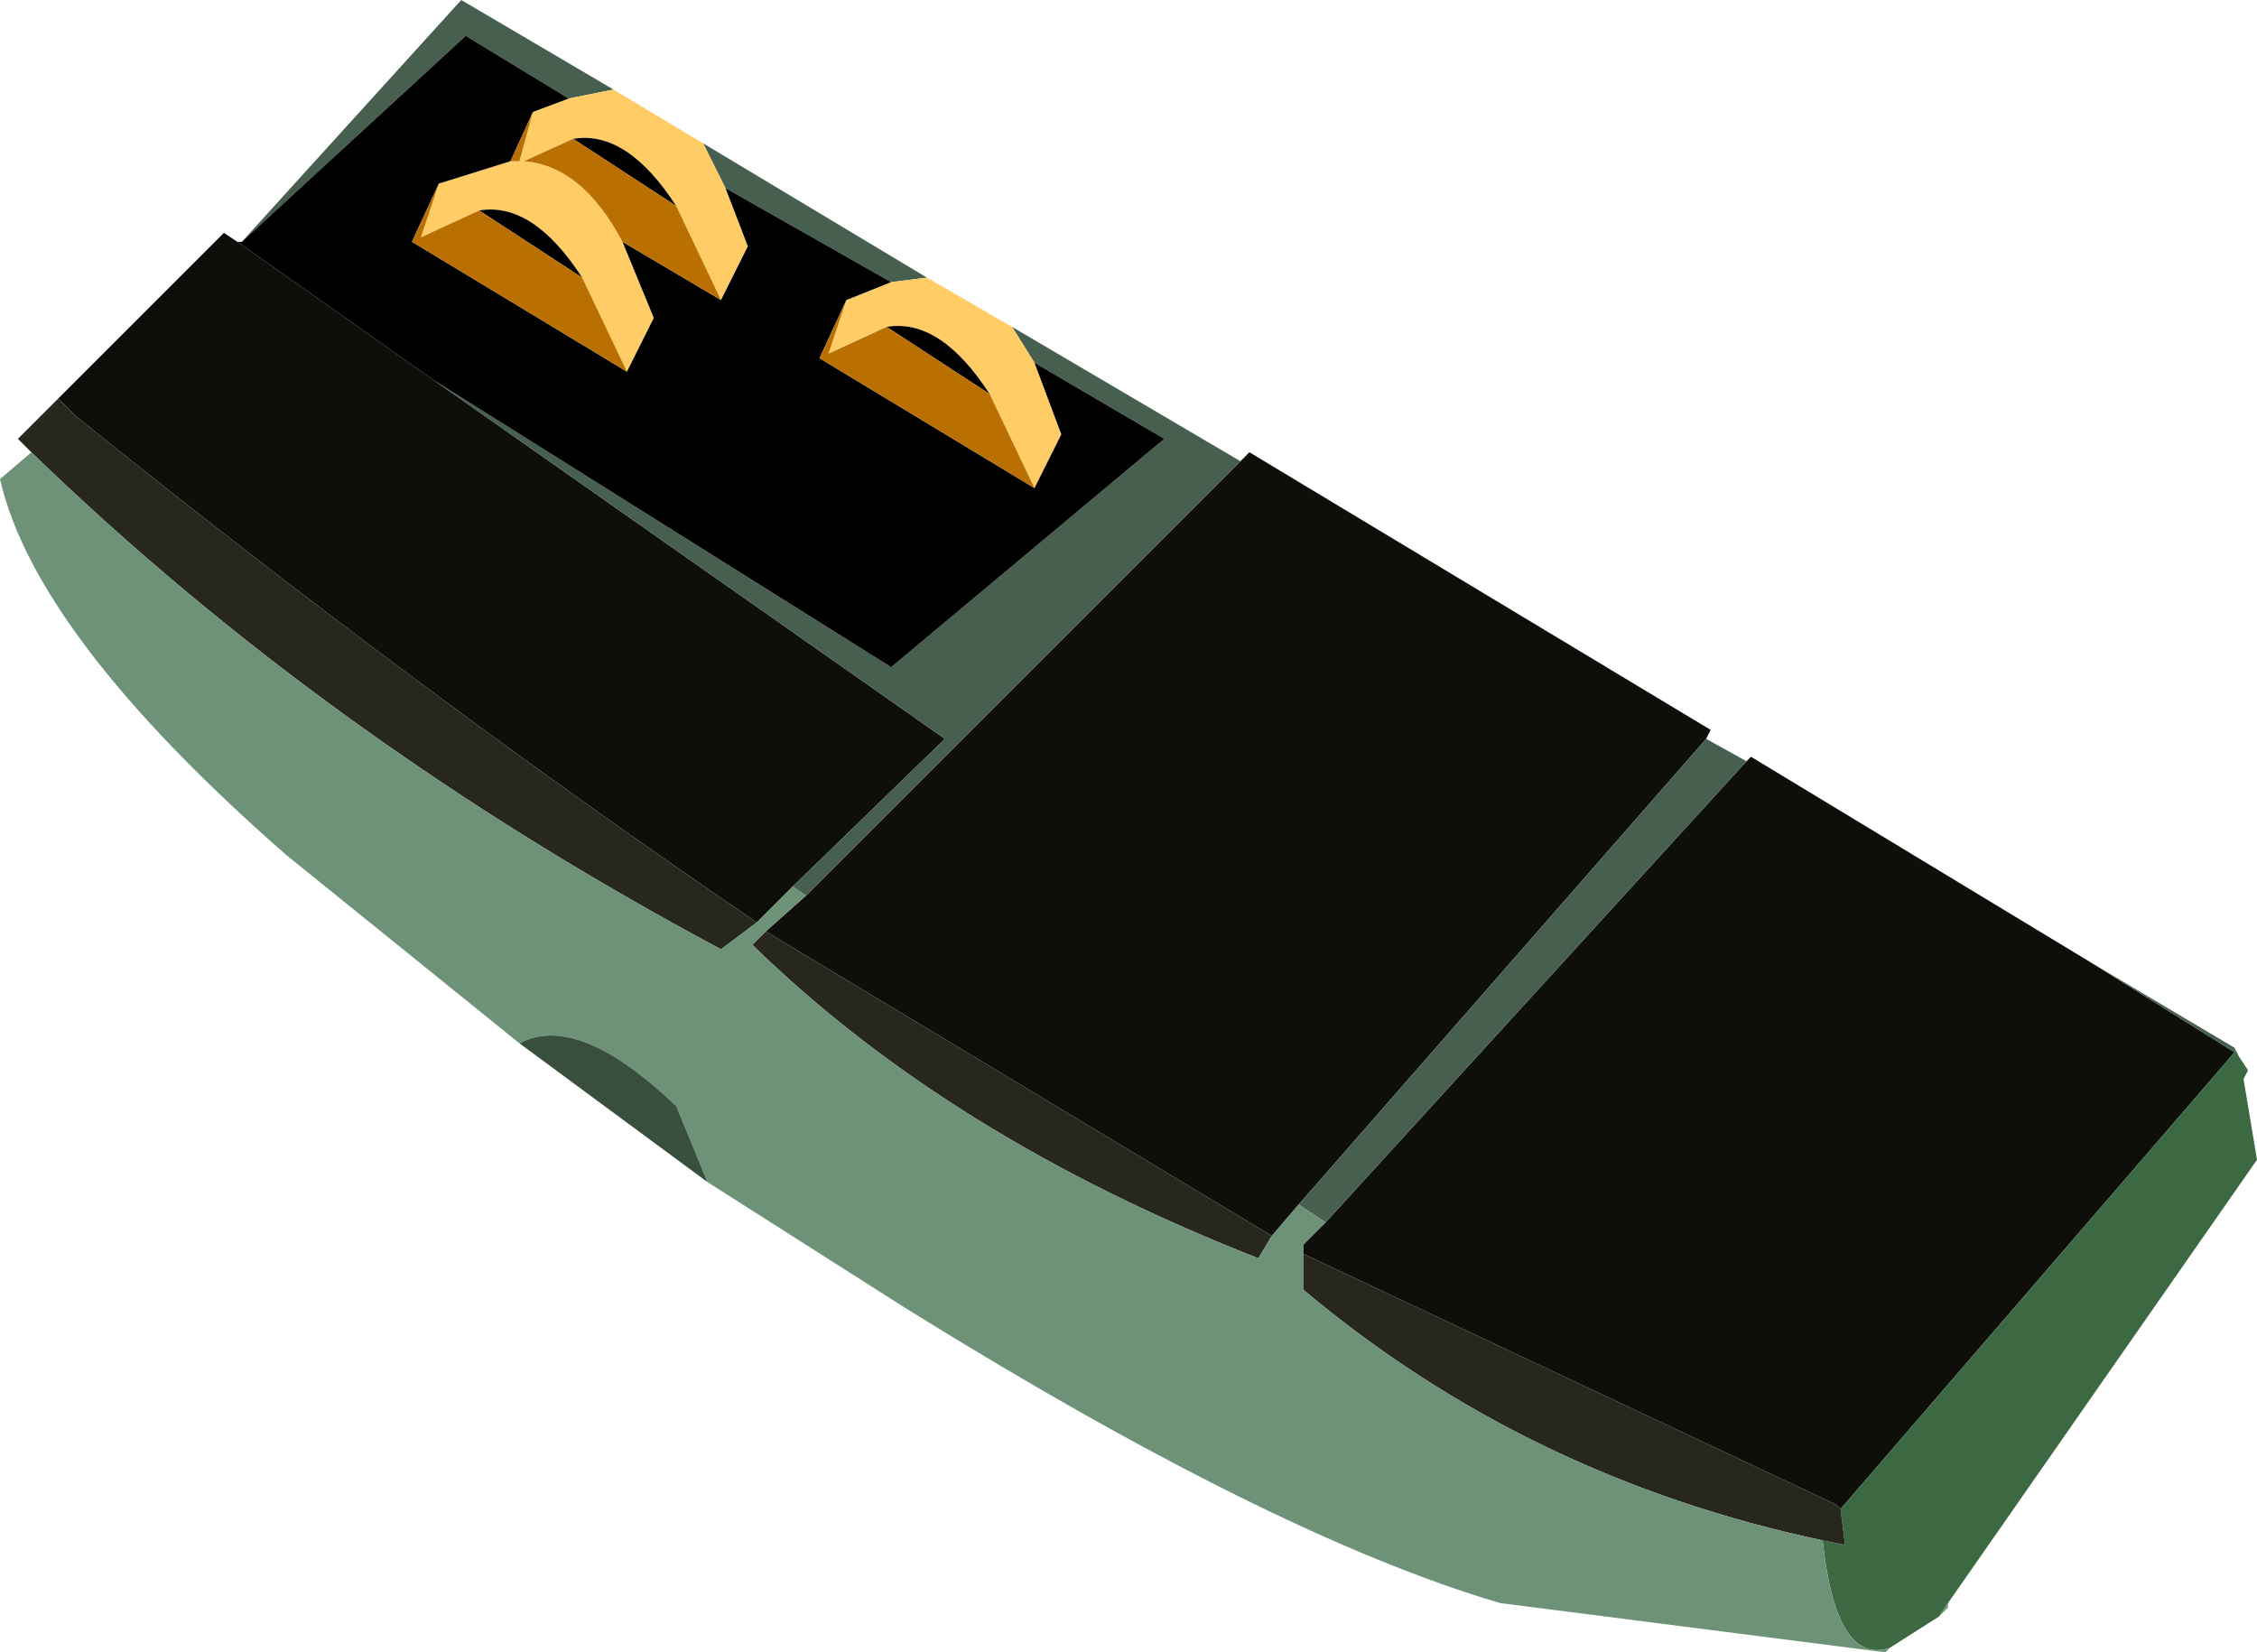
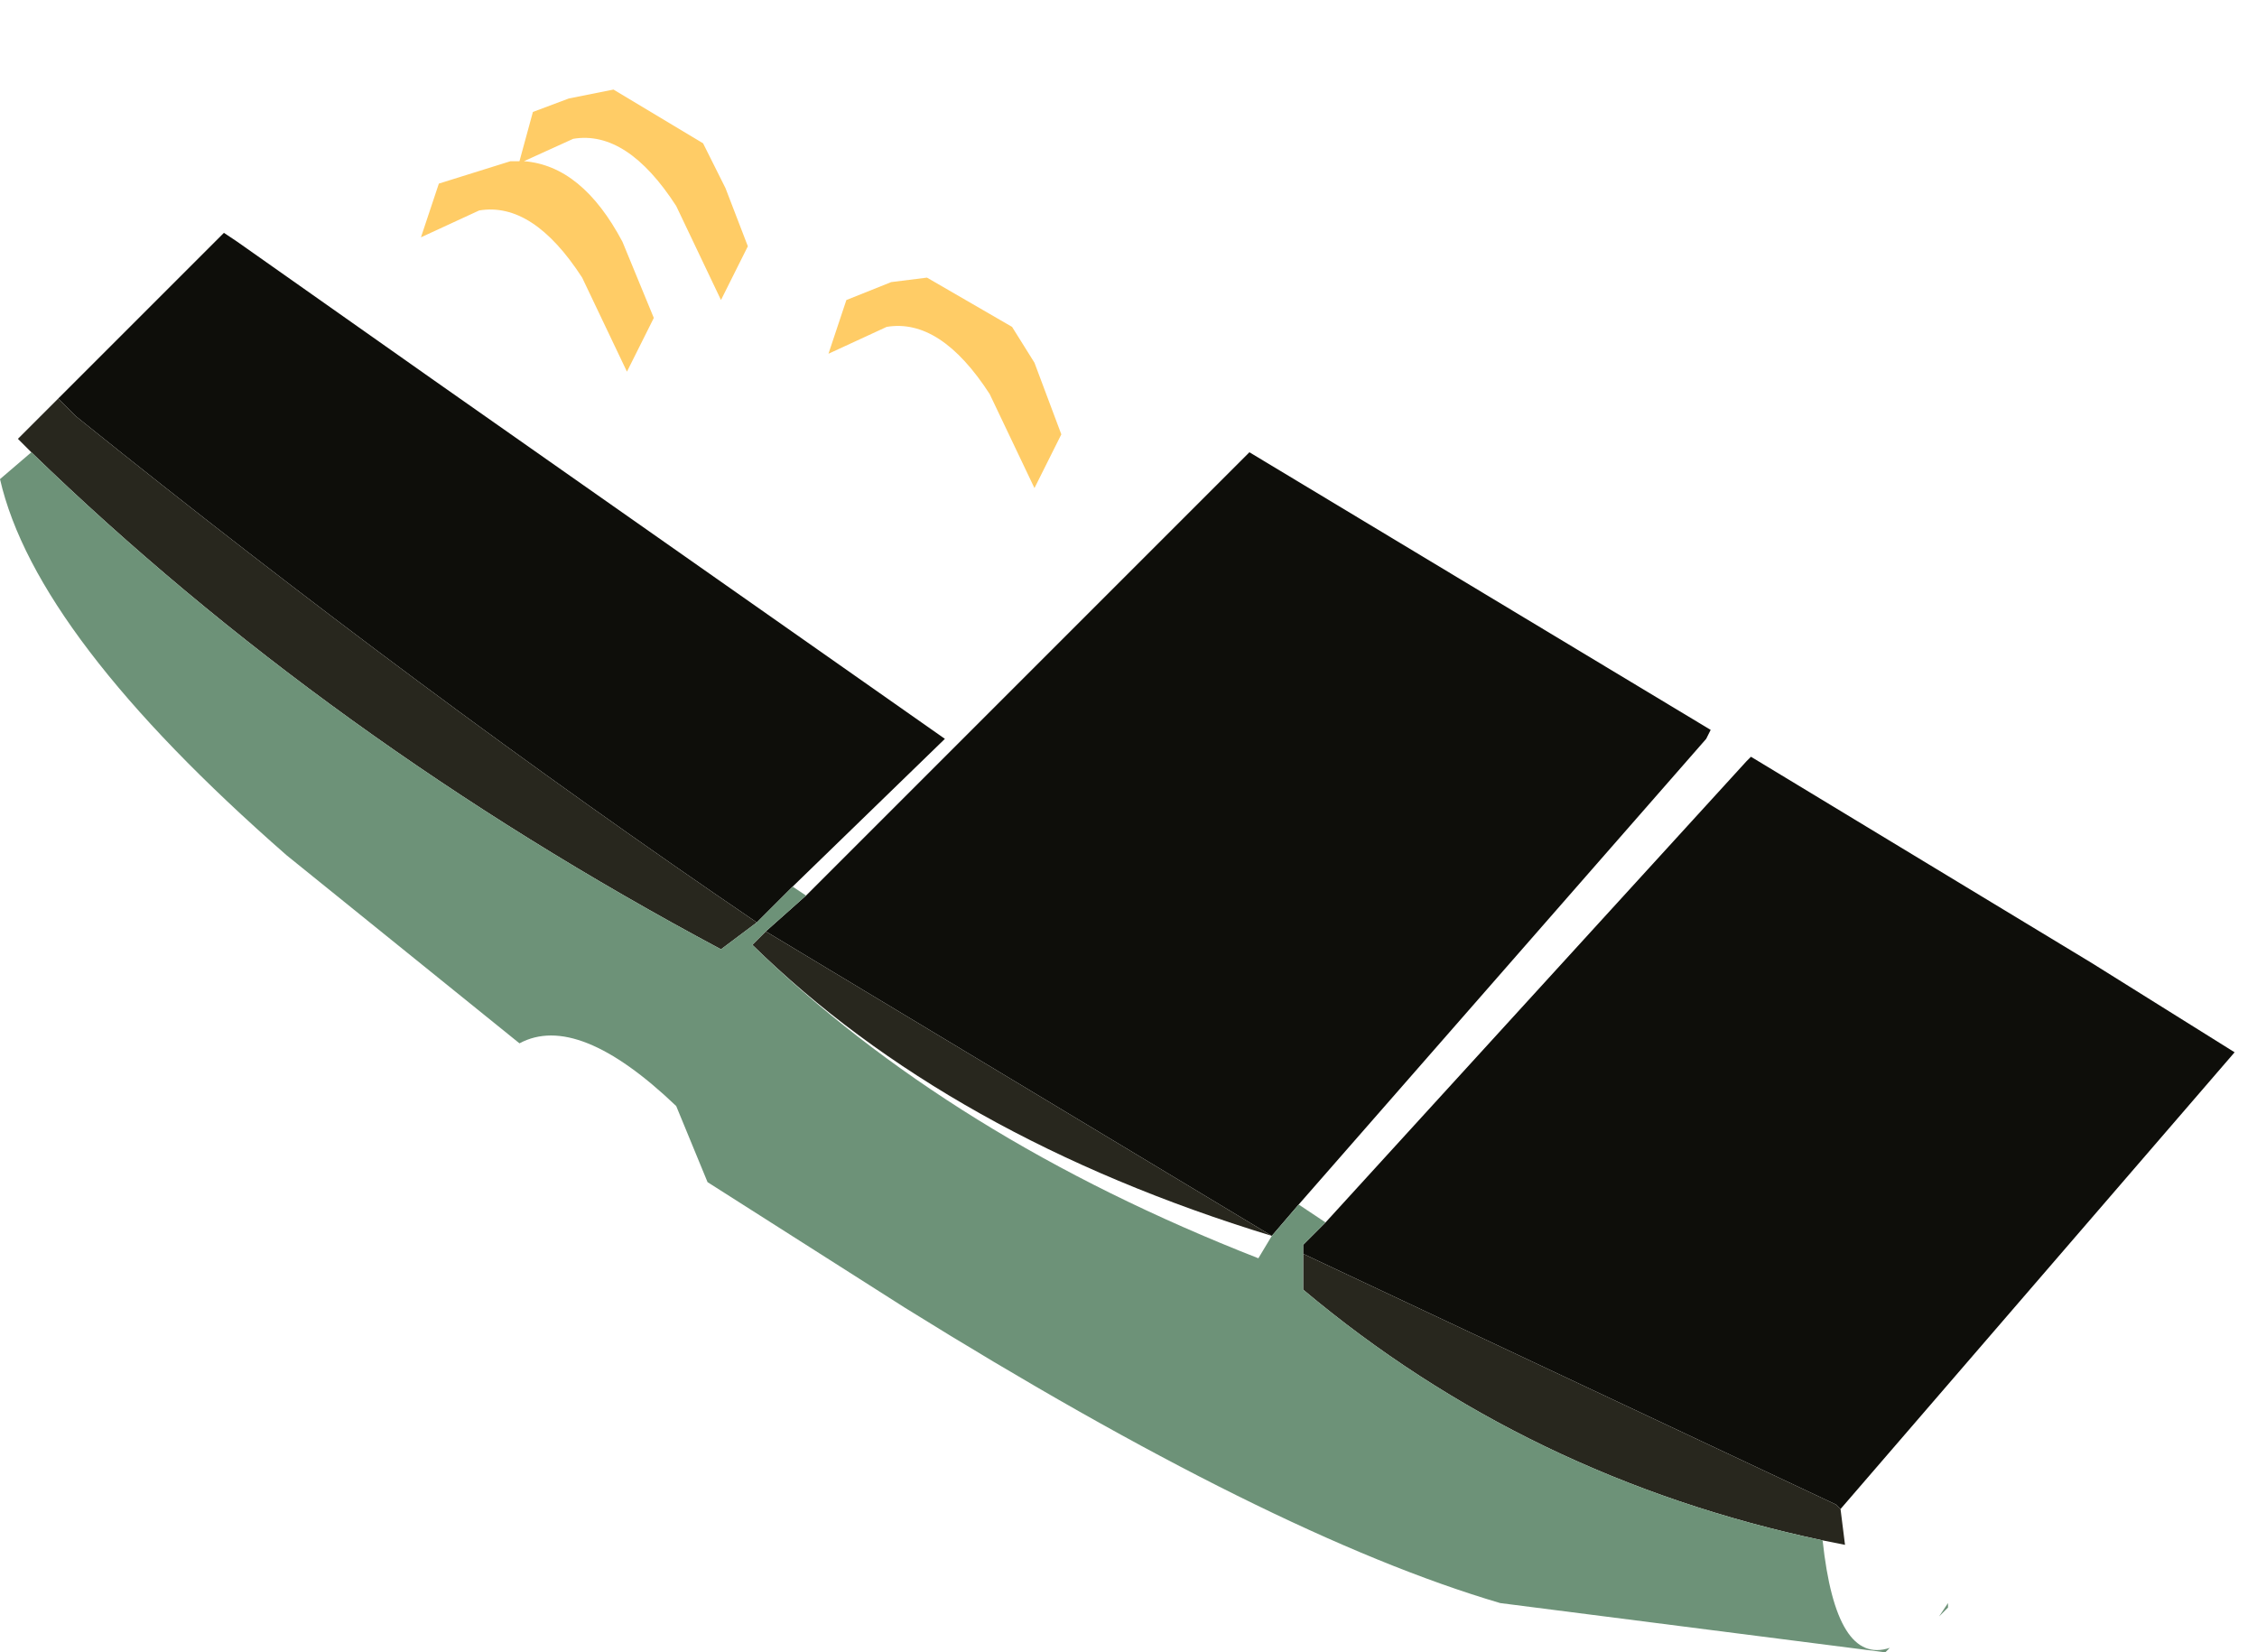
<svg xmlns="http://www.w3.org/2000/svg" height="18.45px" width="25.2px">
  <g transform="matrix(1.0, 0.0, 0.0, 1.0, 14.6, 14.65)">
    <path d="M4.9 -6.15 L4.95 -6.2 8.75 -3.9 10.35 -2.9 5.95 2.2 5.9 2.15 -0.05 -0.65 -0.05 -0.75 0.2 -1.0 4.9 -6.15 M-13.95 -10.2 L-12.1 -12.05 -11.95 -11.95 -9.75 -10.4 -4.05 -6.4 -5.75 -4.75 -6.15 -4.35 Q-9.9 -6.9 -13.75 -10.0 L-13.95 -10.2 M-0.75 -9.5 L-0.65 -9.6 4.5 -6.5 4.45 -6.4 -0.1 -1.2 -0.4 -0.85 -6.05 -4.25 -5.6 -4.65 -0.75 -9.5" fill="#0e0e0a" fill-rule="evenodd" stroke="none" />
-     <path d="M4.9 -6.15 L0.2 -1.0 -0.1 -1.2 4.45 -6.4 4.9 -6.15 M10.35 -2.9 L8.75 -3.9 10.35 -2.95 10.35 -2.9 M-11.9 -11.95 L-9.45 -14.65 -7.75 -13.65 -8.25 -13.55 -9.4 -14.25 -11.9 -11.95 M-6.75 -13.05 L-4.25 -11.55 -4.65 -11.5 -6.5 -12.55 -6.75 -13.05 M-3.3 -11.0 L-0.75 -9.5 -5.6 -4.65 -5.75 -4.75 -4.05 -6.4 -9.75 -10.4 -4.65 -7.2 -1.6 -9.75 -3.05 -10.6 -3.3 -11.0" fill="#475f4f" fill-rule="evenodd" stroke="none" />
-     <path d="M5.95 2.2 L10.35 -2.9 10.35 -2.95 10.4 -2.85 10.5 -2.7 10.45 -2.6 10.6 -1.7 7.15 3.25 7.05 3.4 6.5 3.75 Q5.9 3.95 5.75 2.55 L6.0 2.6 5.95 2.2" fill="#3d6942" fill-rule="evenodd" stroke="none" />
-     <path d="M-0.05 -0.65 L5.9 2.15 5.95 2.2 6.0 2.6 5.75 2.55 Q2.45 1.85 -0.05 -0.25 L-0.05 -0.65 M-14.25 -9.6 L-14.4 -9.75 -13.95 -10.2 -13.75 -10.0 Q-9.9 -6.9 -6.15 -4.35 L-6.55 -4.05 Q-10.95 -6.4 -14.25 -9.6 M-0.4 -0.85 L-0.55 -0.6 Q-4.0 -1.95 -6.2 -4.1 L-6.05 -4.25 -0.4 -0.85" fill="#28271e" fill-rule="evenodd" stroke="none" />
+     <path d="M-0.05 -0.65 L5.9 2.15 5.95 2.2 6.0 2.6 5.75 2.55 Q2.45 1.85 -0.05 -0.25 L-0.05 -0.65 M-14.25 -9.6 L-14.4 -9.75 -13.95 -10.2 -13.75 -10.0 Q-9.9 -6.9 -6.15 -4.35 L-6.55 -4.05 Q-10.95 -6.4 -14.25 -9.6 M-0.4 -0.85 Q-4.0 -1.95 -6.2 -4.1 L-6.05 -4.25 -0.4 -0.85" fill="#28271e" fill-rule="evenodd" stroke="none" />
    <path d="M0.2 -1.0 L-0.05 -0.75 -0.05 -0.65 -0.05 -0.25 Q2.45 1.85 5.75 2.55 5.9 3.95 6.5 3.75 L6.45 3.8 2.15 3.25 Q-0.4 2.5 -4.5 -0.05 L-6.7 -1.45 -7.05 -2.3 Q-8.15 -3.35 -8.8 -3.0 L-11.4 -5.1 Q-14.2 -7.55 -14.6 -9.3 L-14.25 -9.6 Q-10.95 -6.4 -6.55 -4.05 L-6.15 -4.35 -5.75 -4.75 -5.6 -4.65 -6.05 -4.25 -6.2 -4.1 Q-4.0 -1.95 -0.55 -0.6 L-0.4 -0.85 -0.1 -1.2 0.2 -1.0 M7.15 3.25 L7.15 3.3 7.05 3.4 7.15 3.25" fill="#6d9278" fill-rule="evenodd" stroke="none" />
    <path d="M-7.75 -13.65 L-6.75 -13.05 -6.5 -12.55 -6.25 -11.9 -6.55 -11.3 -7.05 -12.35 Q-7.6 -13.2 -8.2 -13.1 L-8.75 -12.85 Q-8.1 -12.8 -7.65 -11.95 L-7.3 -11.1 -7.6 -10.5 -8.1 -11.55 Q-8.65 -12.4 -9.25 -12.3 L-9.9 -12.0 -9.7 -12.6 -8.9 -12.85 -8.8 -12.85 -8.65 -13.4 -8.25 -13.55 -7.75 -13.65 M-4.25 -11.55 L-3.3 -11.0 -3.05 -10.6 -2.75 -9.8 -3.05 -9.2 -3.55 -10.25 Q-4.1 -11.1 -4.7 -11.0 L-5.35 -10.7 -5.15 -11.3 -4.65 -11.5 -4.25 -11.55" fill="#ffcc66" fill-rule="evenodd" stroke="none" />
-     <path d="M-11.95 -11.95 L-11.9 -11.95 -9.4 -14.25 -8.25 -13.55 -8.65 -13.4 -8.9 -12.85 -9.7 -12.6 -10.0 -11.95 -7.6 -10.5 -7.3 -11.1 -7.65 -11.95 -6.55 -11.3 -6.25 -11.9 -6.5 -12.55 -4.65 -11.5 -5.15 -11.3 -5.45 -10.65 -3.05 -9.2 -2.75 -9.8 -3.05 -10.6 -1.6 -9.75 -4.65 -7.2 -9.75 -10.4 -11.95 -11.95 M-9.25 -12.3 Q-8.65 -12.4 -8.1 -11.55 L-9.25 -12.3 M-8.2 -13.1 Q-7.6 -13.2 -7.05 -12.35 L-8.2 -13.1 M-3.55 -10.25 L-4.7 -11.0 Q-4.1 -11.1 -3.55 -10.25" fill="#000000" fill-rule="evenodd" stroke="none" />
-     <path d="M-9.7 -12.6 L-9.9 -12.0 -9.25 -12.3 -8.1 -11.55 -7.6 -10.5 -10.0 -11.95 -9.7 -12.6 M-7.65 -11.95 Q-8.1 -12.8 -8.75 -12.85 L-8.2 -13.1 -7.05 -12.35 -6.55 -11.3 -7.65 -11.95 M-8.65 -13.4 L-8.8 -12.85 -8.9 -12.85 -8.65 -13.4 M-4.7 -11.0 L-3.55 -10.25 -3.05 -9.2 -5.45 -10.65 -5.15 -11.3 -5.35 -10.7 -4.7 -11.0" fill="#ba7001" fill-rule="evenodd" stroke="none" />
-     <path d="M-6.7 -1.45 L-8.8 -3.0 Q-8.15 -3.35 -7.05 -2.3 L-6.7 -1.45" fill="#394f3d" fill-rule="evenodd" stroke="none" />
  </g>
</svg>